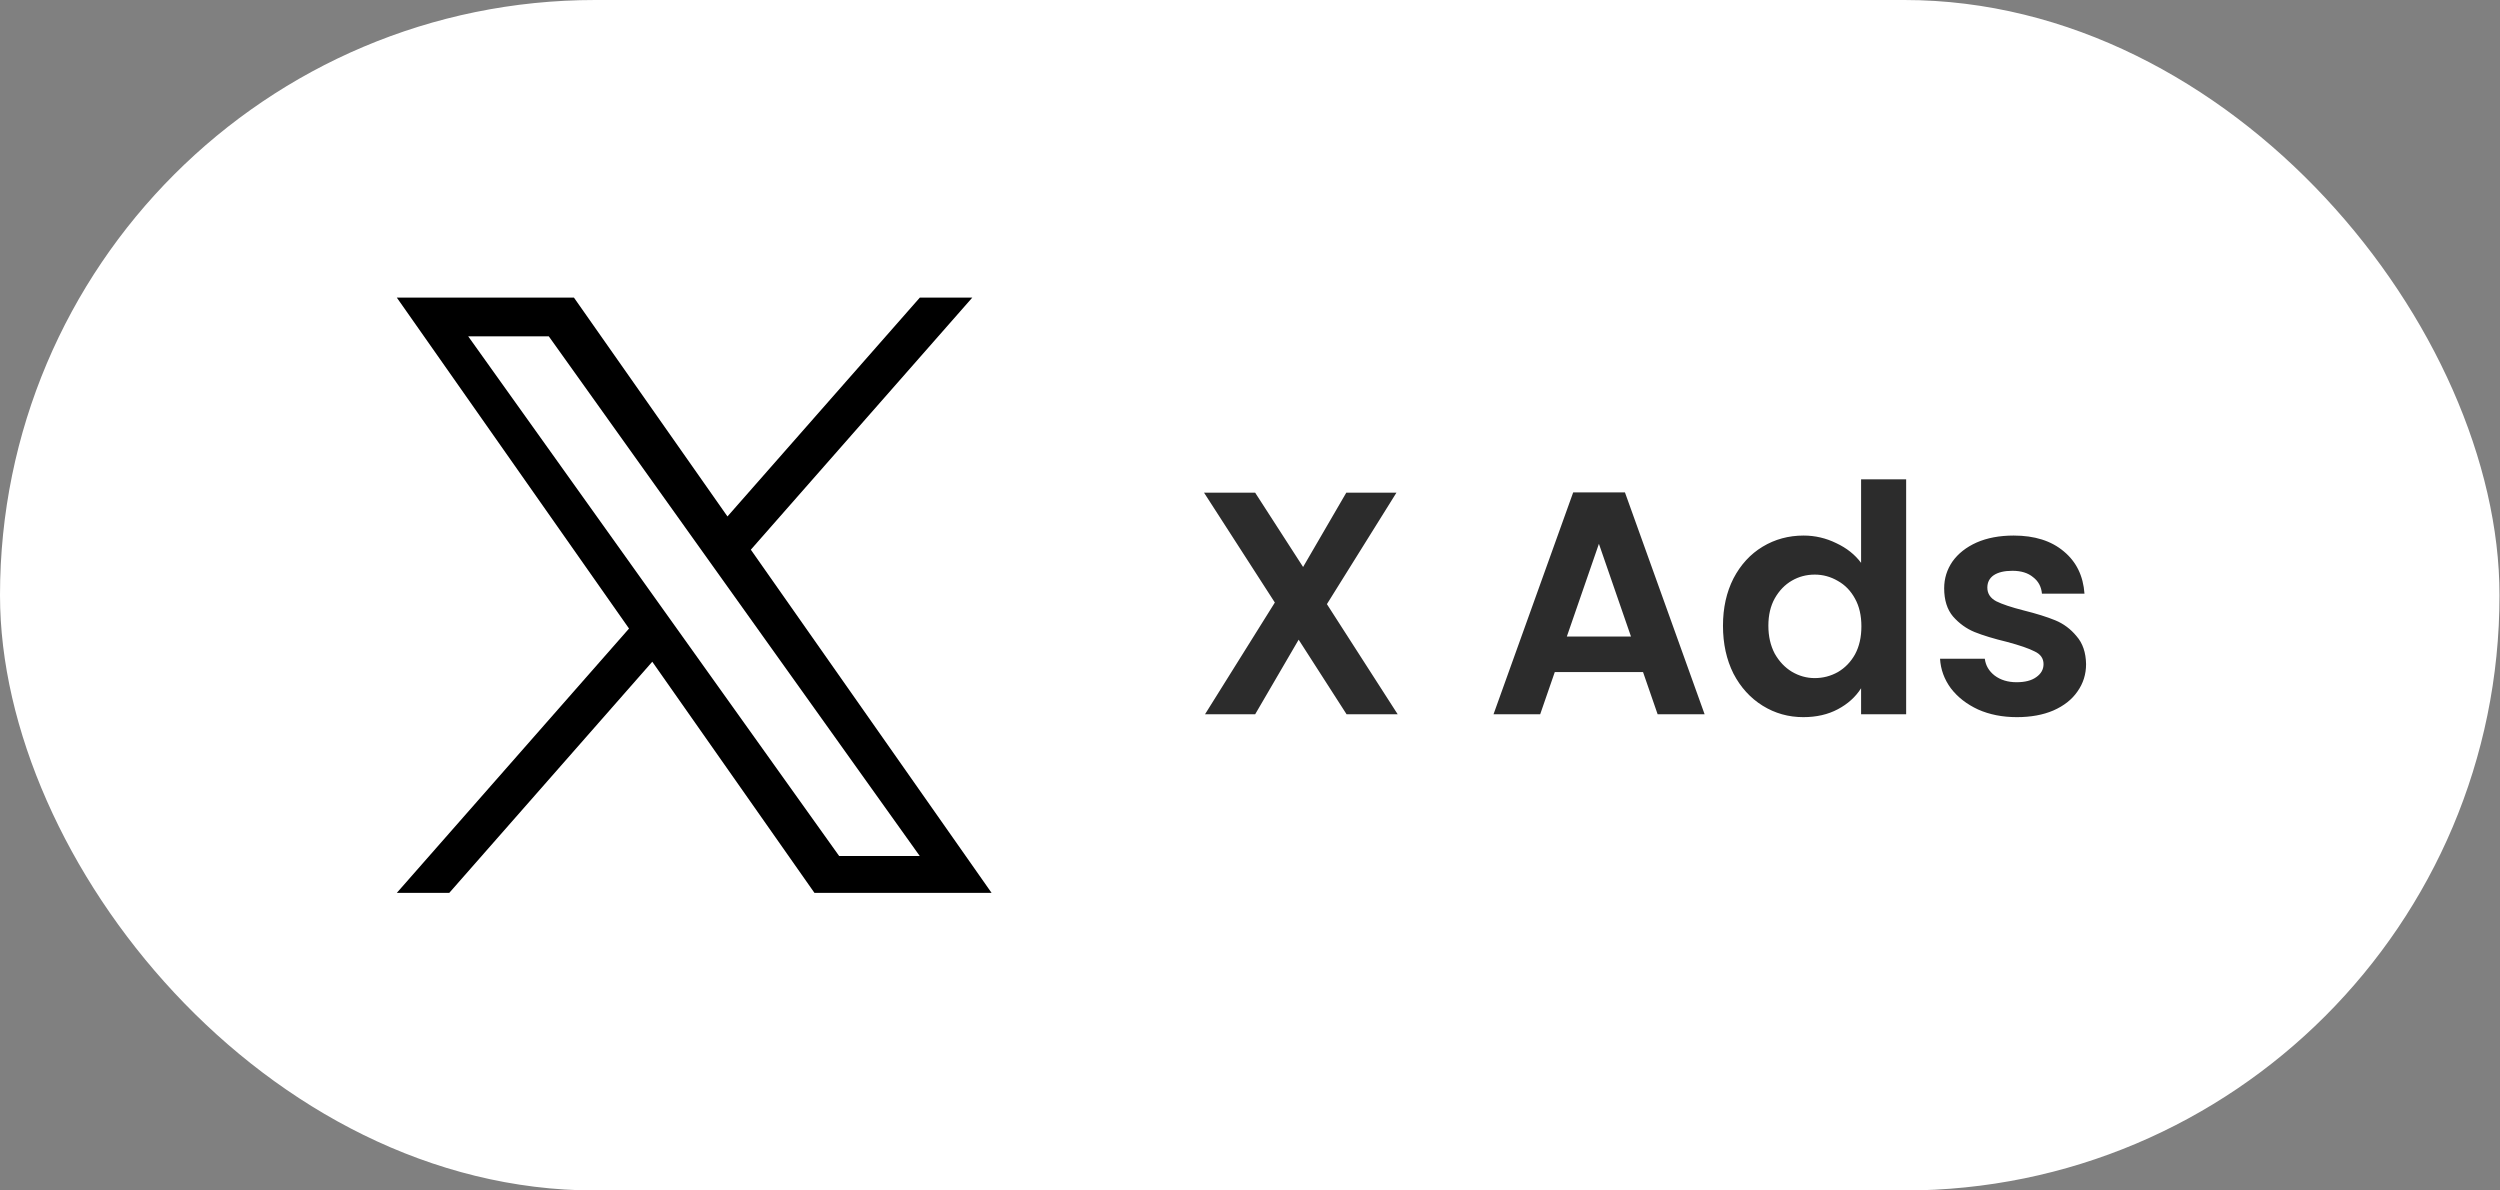
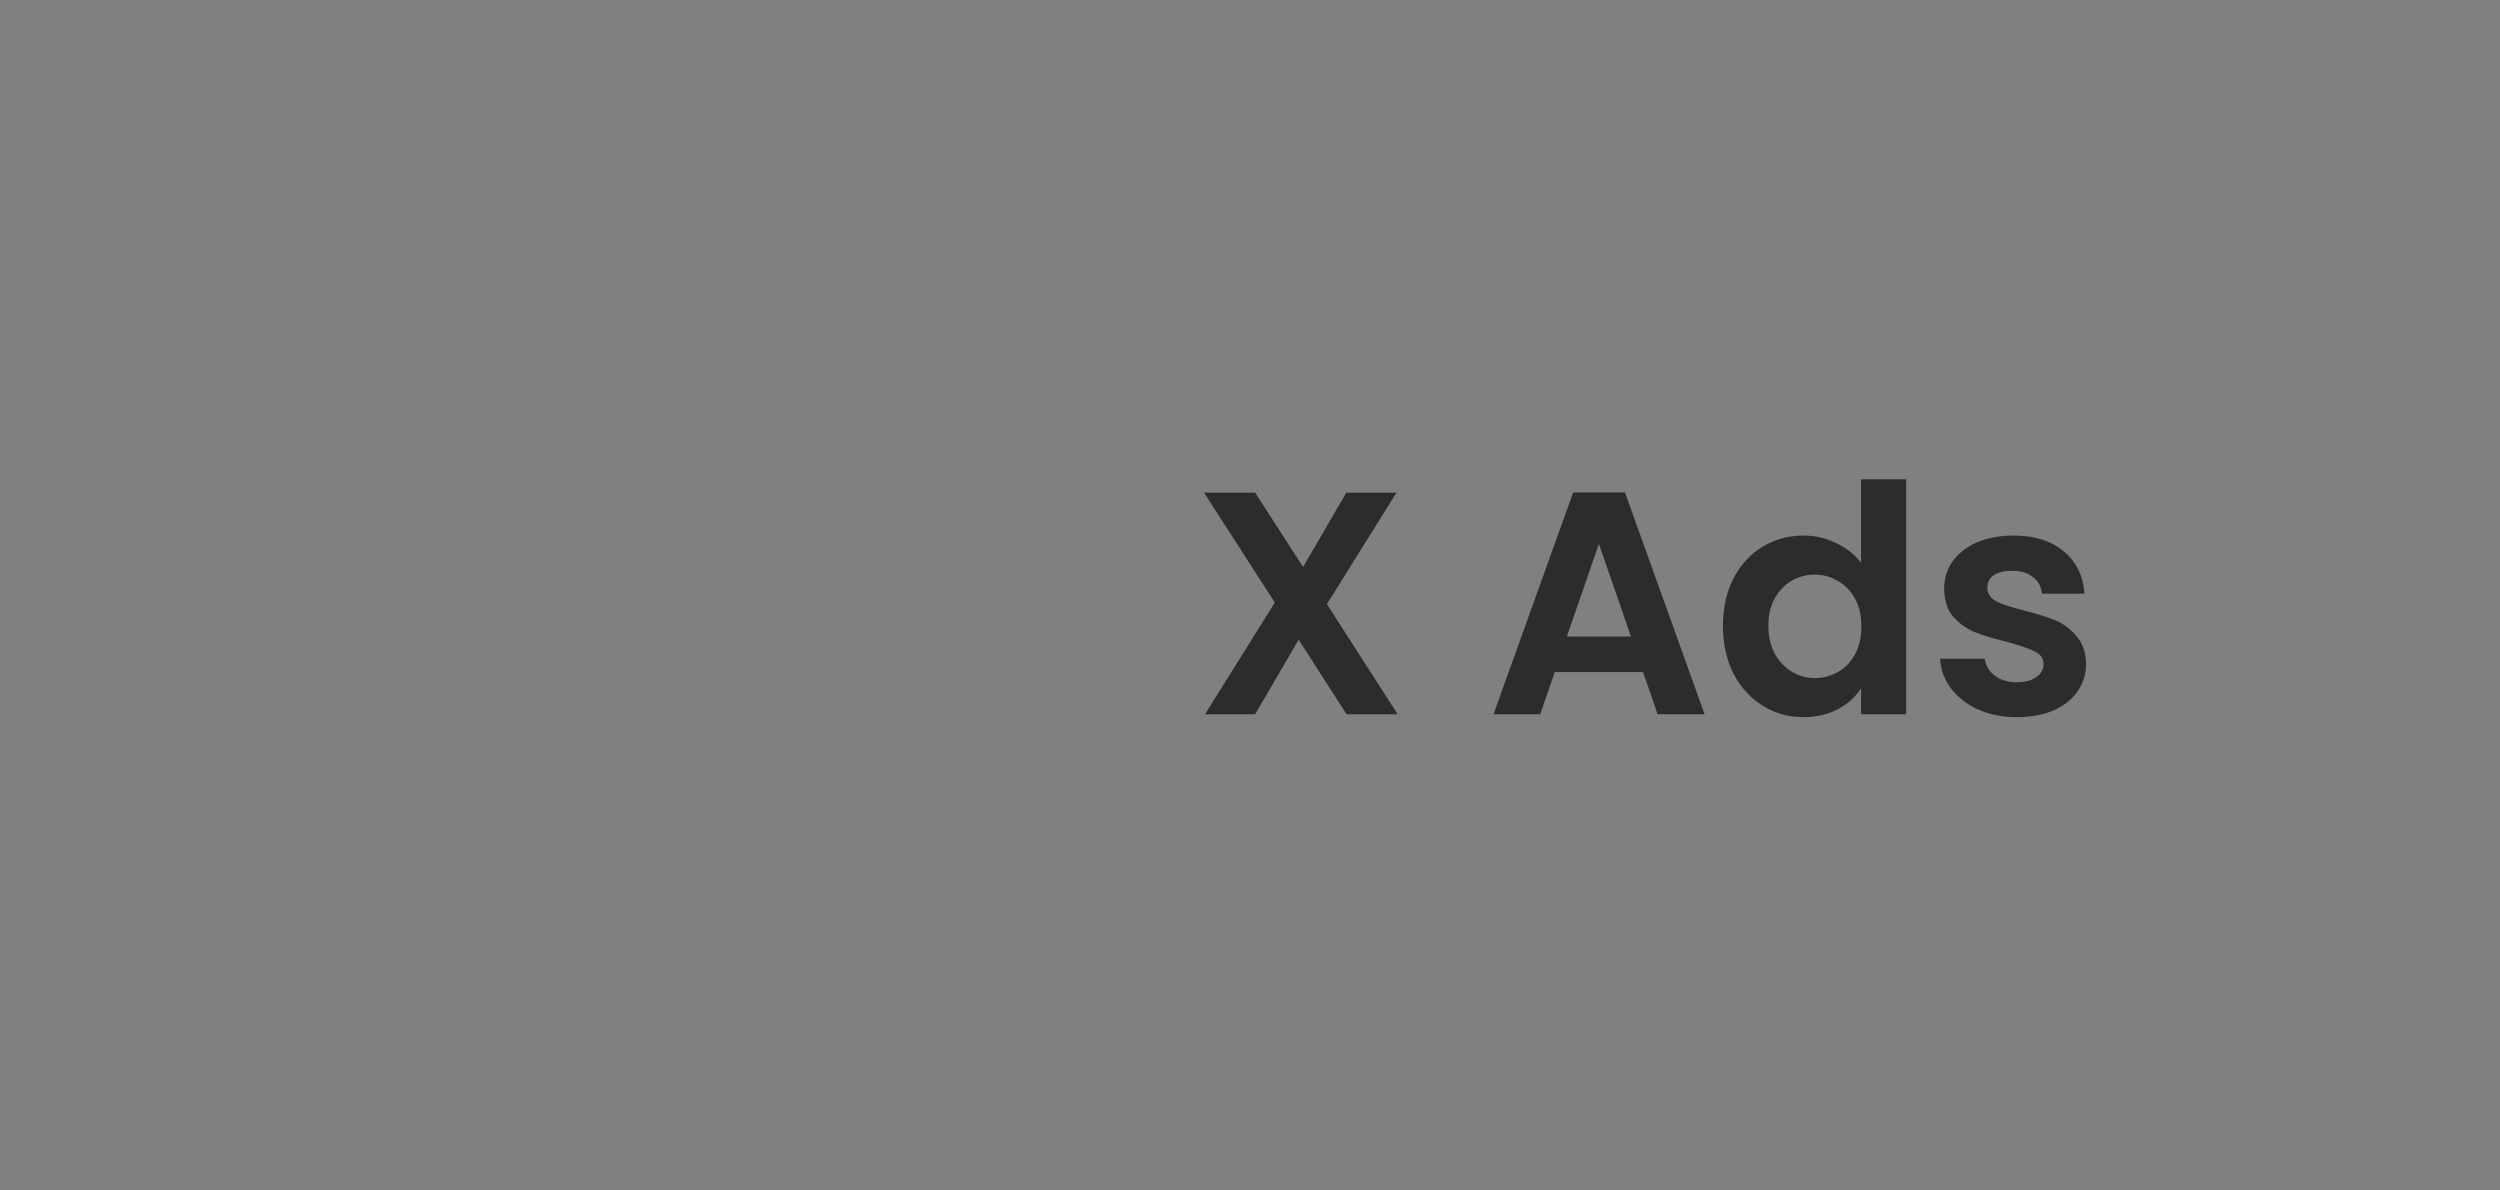
<svg xmlns="http://www.w3.org/2000/svg" width="126" height="60" viewBox="0 0 126 60" fill="none">
  <rect x="0" y="0" width="126" height="60" fill="#808080" stroke="none" />
-   <rect width="125.975" height="60" rx="30" fill="white" />
  <g clip-path="url(#clip0_2169_21244)">
-     <path d="M37.842 27.704L49.003 15H46.359L36.664 26.029L28.927 15H20L31.703 31.679L20 45H22.644L32.875 33.351L41.048 45H49.975M23.598 16.952H27.66L46.357 43.144H42.294" fill="black" />
-   </g>
+     </g>
  <path d="M67.868 36L65.452 32.24L63.26 36H60.732L64.252 30.368L60.684 24.832H63.26L65.676 28.576L67.852 24.832H70.38L66.876 30.448L70.444 36H67.868ZM82.809 33.872H78.361L77.625 36H75.273L79.289 24.816H81.897L85.913 36H83.545L82.809 33.872ZM82.201 32.08L80.585 27.408L78.969 32.08H82.201ZM86.838 31.536C86.838 30.64 87.014 29.845 87.367 29.152C87.729 28.459 88.22 27.925 88.838 27.552C89.457 27.179 90.145 26.992 90.903 26.992C91.478 26.992 92.028 27.12 92.55 27.376C93.073 27.621 93.489 27.952 93.799 28.368V24.16H96.07V36H93.799V34.688C93.521 35.125 93.132 35.477 92.63 35.744C92.129 36.011 91.548 36.144 90.886 36.144C90.14 36.144 89.457 35.952 88.838 35.568C88.22 35.184 87.729 34.645 87.367 33.952C87.014 33.248 86.838 32.443 86.838 31.536ZM93.814 31.568C93.814 31.024 93.708 30.56 93.495 30.176C93.281 29.781 92.993 29.483 92.63 29.28C92.268 29.067 91.879 28.96 91.463 28.96C91.046 28.96 90.662 29.061 90.311 29.264C89.959 29.467 89.671 29.765 89.447 30.16C89.233 30.544 89.126 31.003 89.126 31.536C89.126 32.069 89.233 32.539 89.447 32.944C89.671 33.339 89.959 33.643 90.311 33.856C90.673 34.069 91.057 34.176 91.463 34.176C91.879 34.176 92.268 34.075 92.63 33.872C92.993 33.659 93.281 33.36 93.495 32.976C93.708 32.581 93.814 32.112 93.814 31.568ZM101.65 36.144C100.925 36.144 100.274 36.016 99.698 35.76C99.122 35.493 98.664 35.136 98.322 34.688C97.992 34.24 97.81 33.744 97.778 33.2H100.034C100.077 33.541 100.242 33.824 100.53 34.048C100.829 34.272 101.197 34.384 101.634 34.384C102.061 34.384 102.392 34.299 102.626 34.128C102.872 33.957 102.994 33.739 102.994 33.472C102.994 33.184 102.845 32.971 102.546 32.832C102.258 32.683 101.794 32.523 101.154 32.352C100.493 32.192 99.949 32.027 99.522 31.856C99.106 31.685 98.744 31.424 98.434 31.072C98.136 30.72 97.986 30.245 97.986 29.648C97.986 29.157 98.125 28.709 98.402 28.304C98.69 27.899 99.096 27.579 99.618 27.344C100.152 27.109 100.776 26.992 101.49 26.992C102.546 26.992 103.389 27.259 104.018 27.792C104.648 28.315 104.994 29.024 105.058 29.92H102.914C102.882 29.568 102.733 29.291 102.466 29.088C102.21 28.875 101.864 28.768 101.426 28.768C101.021 28.768 100.706 28.843 100.482 28.992C100.269 29.141 100.162 29.349 100.162 29.616C100.162 29.915 100.312 30.144 100.61 30.304C100.909 30.453 101.373 30.608 102.002 30.768C102.642 30.928 103.17 31.093 103.586 31.264C104.002 31.435 104.36 31.701 104.658 32.064C104.968 32.416 105.128 32.885 105.138 33.472C105.138 33.984 104.994 34.443 104.706 34.848C104.429 35.253 104.024 35.573 103.49 35.808C102.968 36.032 102.354 36.144 101.65 36.144Z" fill="#2C2C2C" />
  <defs>
    <clipPath id="clip0_2169_21244">
      <rect width="29.975" height="30" fill="white" transform="translate(20 15)" />
    </clipPath>
  </defs>
</svg>